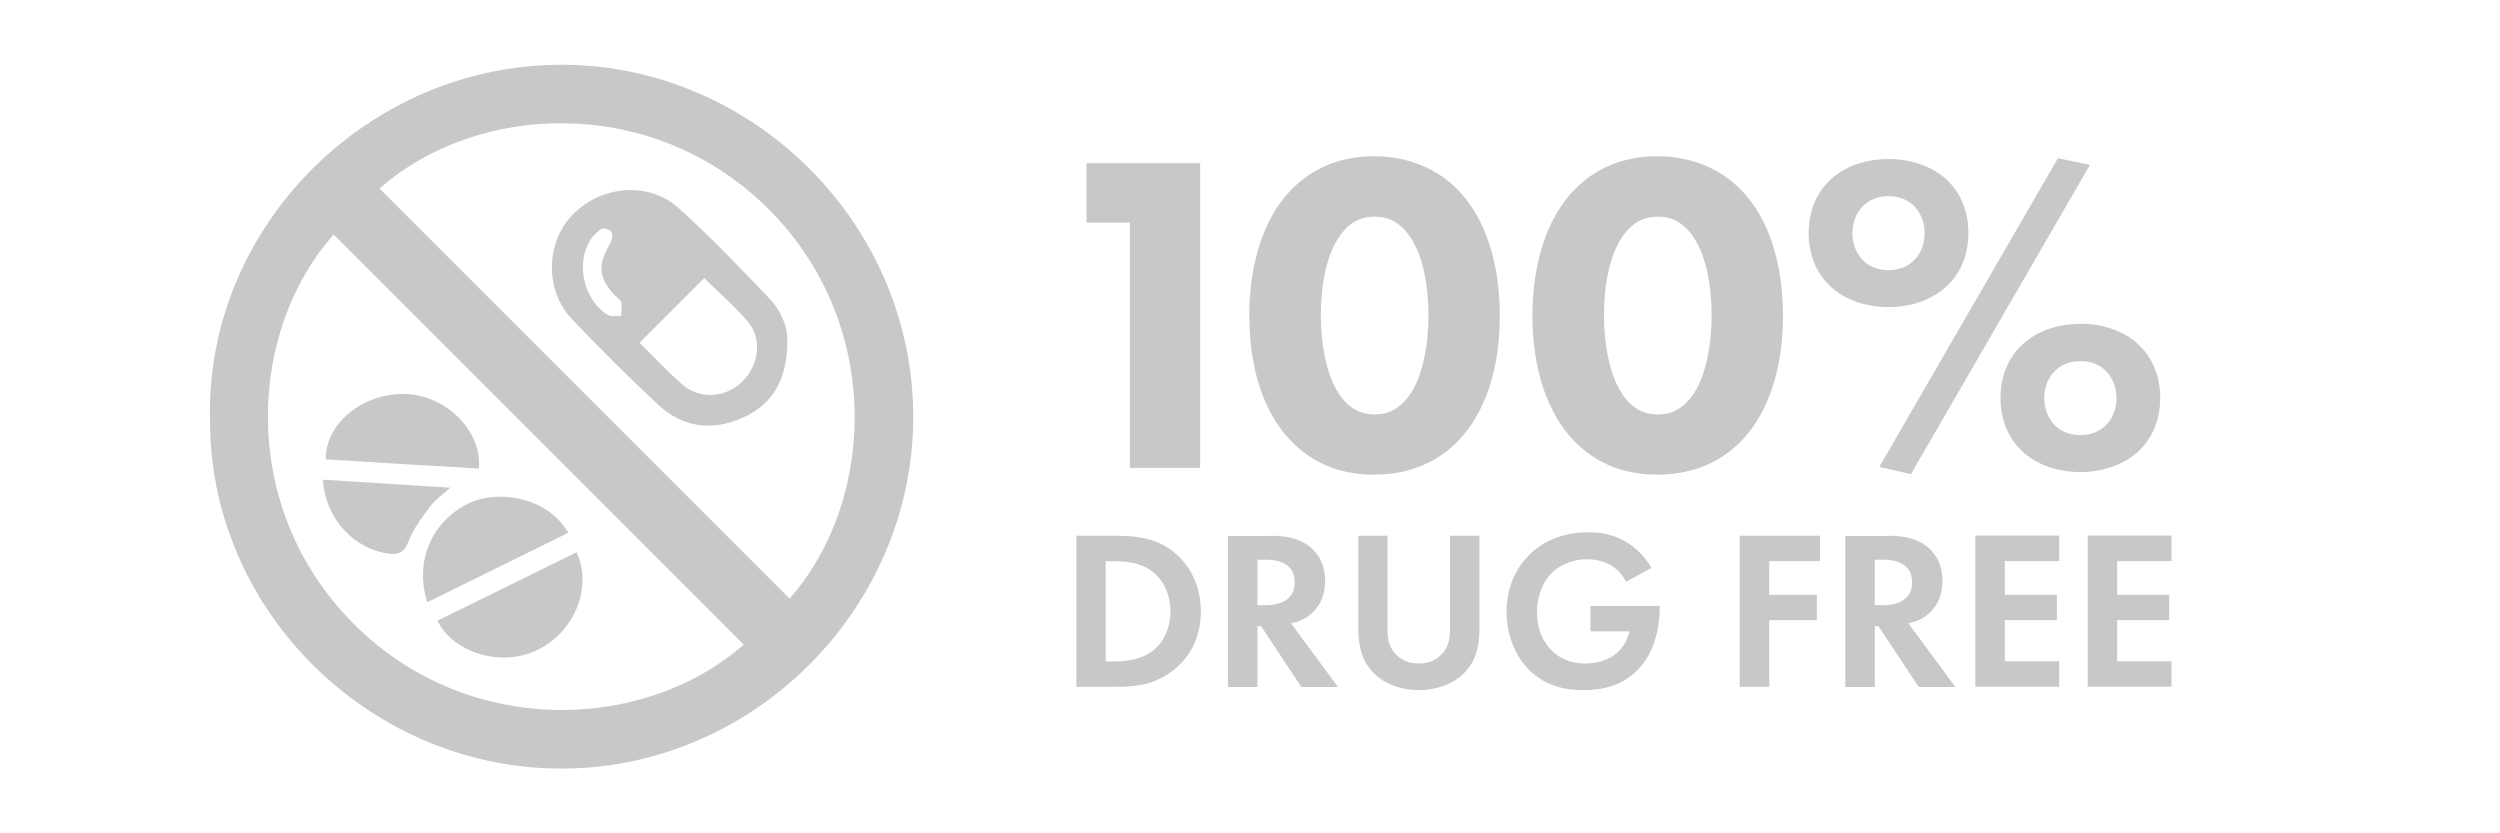
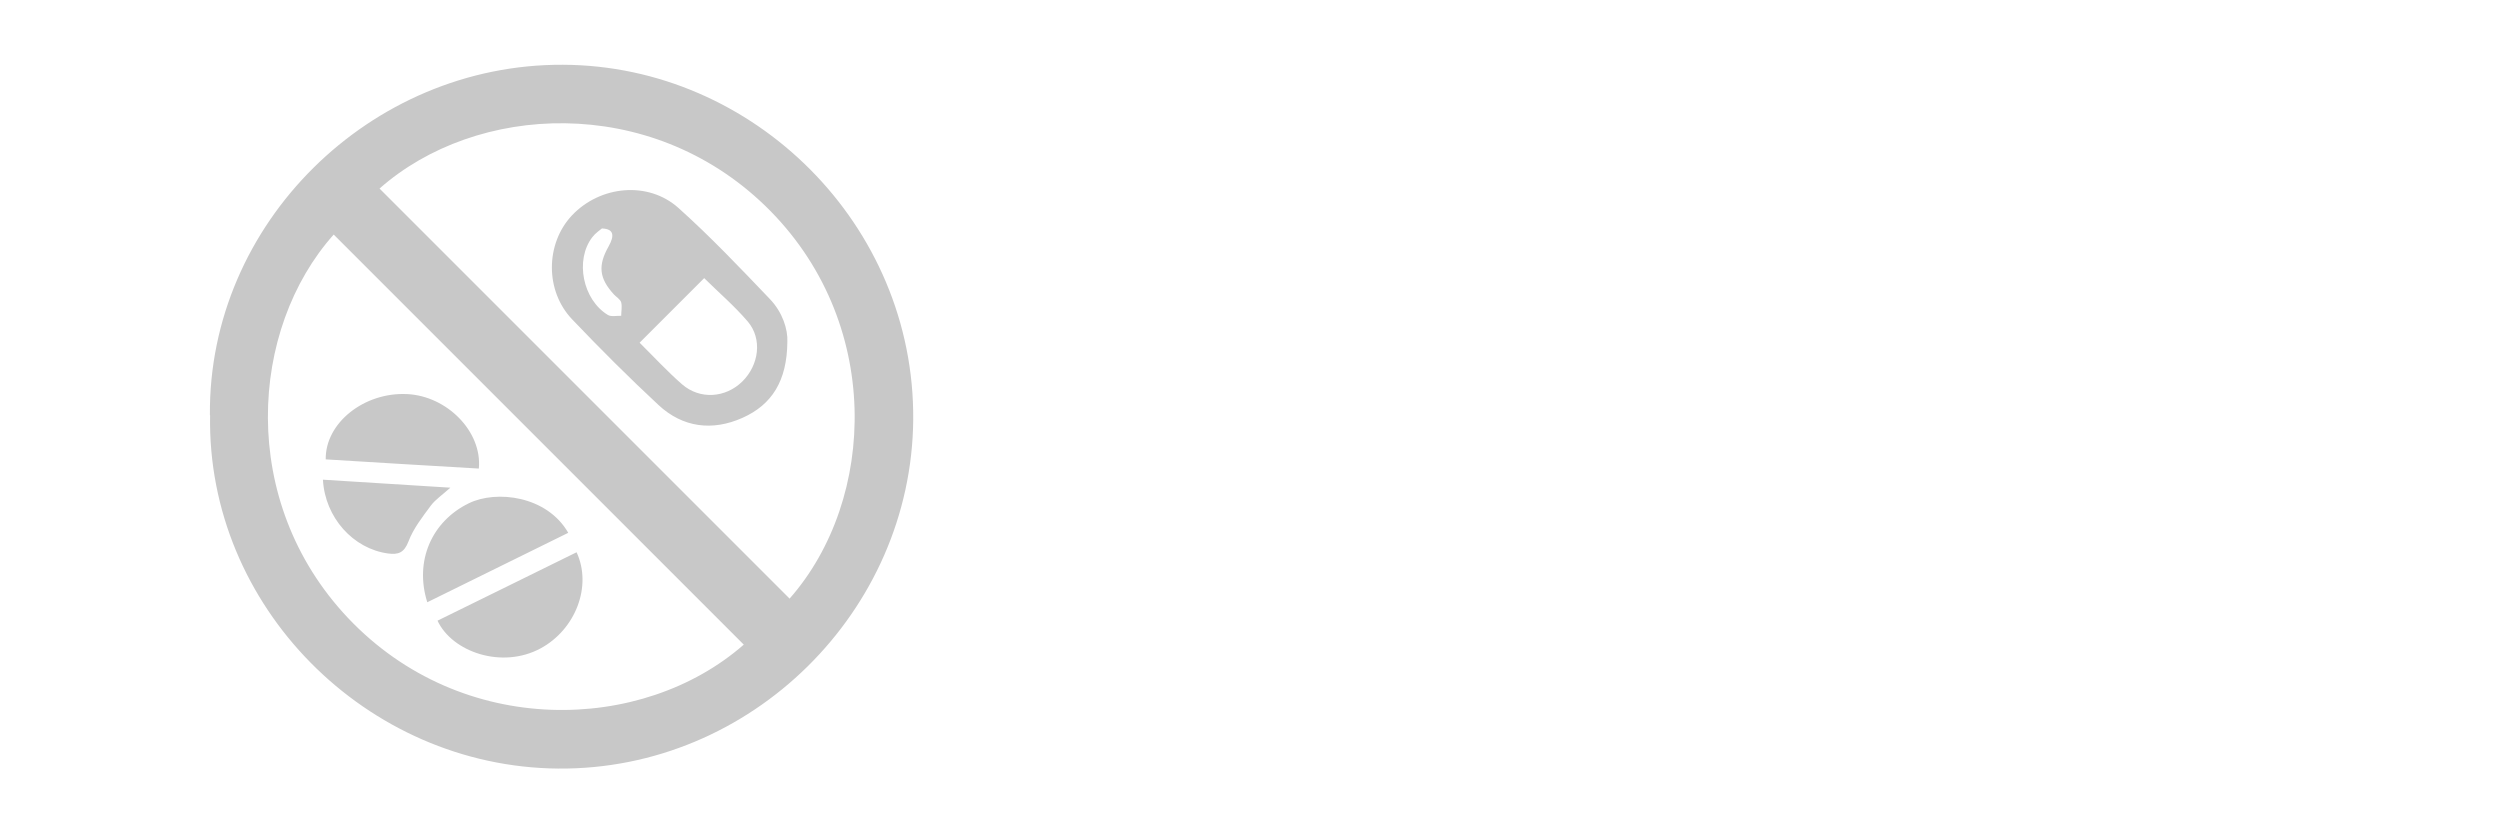
<svg xmlns="http://www.w3.org/2000/svg" width="168" height="56" viewBox="0 0 168 56" fill="none">
-   <path d="M75.925 14.957H73.009V10.967H80.65V31.442H75.925V14.957ZM97.835 29.785C96.634 30.952 94.86 31.897 92.34 31.897C89.82 31.897 88.14 30.975 86.904 29.785C84.909 27.825 83.952 24.722 83.952 21.222C83.952 17.722 84.909 14.56 86.904 12.623C88.129 11.422 89.879 10.5 92.34 10.5C94.802 10.5 96.634 11.457 97.835 12.623C99.83 14.56 100.787 17.687 100.787 21.222C100.787 24.757 99.83 27.825 97.835 29.785ZM90.474 15.33C88.969 16.8 88.759 19.752 88.759 21.187C88.759 22.785 89.039 25.667 90.474 27.078C91.022 27.603 91.582 27.848 92.375 27.848C93.169 27.848 93.729 27.603 94.277 27.078C95.724 25.667 95.992 22.785 95.992 21.187C95.992 19.74 95.782 16.8 94.277 15.33C93.729 14.805 93.169 14.56 92.375 14.56C91.582 14.56 91.022 14.805 90.474 15.33ZM116.864 29.785C115.662 30.952 113.889 31.897 111.369 31.897C108.849 31.897 107.169 30.975 105.932 29.785C103.937 27.825 102.98 24.722 102.98 21.222C102.98 17.722 103.937 14.56 105.932 12.623C107.157 11.422 108.907 10.5 111.369 10.5C113.83 10.5 115.662 11.457 116.864 12.623C118.859 14.56 119.815 17.687 119.815 21.222C119.815 24.757 118.859 27.825 116.864 29.785ZM109.502 15.33C107.997 16.8 107.787 19.752 107.787 21.187C107.787 22.785 108.067 25.667 109.502 27.078C110.05 27.603 110.61 27.848 111.404 27.848C112.197 27.848 112.757 27.603 113.305 27.078C114.752 25.667 115.02 22.785 115.02 21.187C115.02 19.74 114.81 16.8 113.305 15.33C112.757 14.805 112.197 14.56 111.404 14.56C110.61 14.56 110.05 14.805 109.502 15.33ZM130.957 19.098C130 20.078 128.53 20.638 126.909 20.638C125.287 20.638 123.805 20.09 122.86 19.098C122.335 18.573 121.542 17.477 121.542 15.657C121.542 13.837 122.335 12.74 122.86 12.215C123.817 11.235 125.287 10.687 126.909 10.687C128.53 10.687 130.012 11.235 130.957 12.215C131.482 12.74 132.275 13.837 132.275 15.657C132.275 17.477 131.482 18.573 130.957 19.098ZM125.159 13.883C124.762 14.28 124.482 14.922 124.482 15.668C124.482 16.415 124.762 17.045 125.159 17.453C125.497 17.827 126.08 18.153 126.909 18.153C127.737 18.153 128.32 17.815 128.659 17.453C129.055 17.057 129.335 16.415 129.335 15.668C129.335 14.922 129.055 14.292 128.659 13.883C128.32 13.51 127.737 13.183 126.909 13.183C126.08 13.183 125.497 13.522 125.159 13.883ZM138.295 10.628L140.442 11.083L128.414 31.862L126.29 31.372L138.295 10.628ZM143.849 30.182C142.892 31.162 141.422 31.722 139.8 31.722C138.179 31.722 136.697 31.173 135.752 30.182C135.227 29.657 134.434 28.56 134.434 26.74C134.434 24.92 135.227 23.823 135.752 23.298C136.709 22.318 138.179 21.758 139.8 21.758C141.422 21.758 142.904 22.307 143.849 23.298C144.374 23.823 145.167 24.92 145.167 26.74C145.167 28.56 144.374 29.657 143.849 30.182ZM138.05 24.967C137.654 25.363 137.374 26.005 137.374 26.752C137.374 27.498 137.654 28.128 138.05 28.537C138.389 28.91 138.972 29.237 139.8 29.237C140.629 29.237 141.212 28.898 141.55 28.537C141.947 28.14 142.227 27.498 142.227 26.752C142.227 26.005 141.947 25.375 141.55 24.967C141.212 24.593 140.629 24.267 139.8 24.267C138.972 24.267 138.389 24.605 138.05 24.967ZM74.969 36.003C76.38 36.003 77.617 36.155 78.749 36.995C79.985 37.928 80.697 39.398 80.697 41.09C80.697 42.782 79.997 44.24 78.655 45.185C77.465 46.025 76.357 46.153 74.945 46.153H72.332V36.003H74.98H74.969ZM74.304 44.45H74.91C75.412 44.45 76.509 44.415 77.395 43.785C78.2 43.202 78.655 42.175 78.655 41.09C78.655 40.005 78.212 38.99 77.407 38.383C76.59 37.777 75.575 37.718 74.91 37.718H74.304V44.462V44.45ZM85.457 36.003C86.857 36.003 87.569 36.365 88.047 36.762C88.829 37.415 89.05 38.278 89.05 39.048C89.05 40.04 88.654 40.903 87.86 41.44C87.604 41.627 87.242 41.79 86.752 41.883L89.914 46.165H87.452L84.745 42.082H84.5V46.165H82.517V36.015H85.457V36.003ZM84.5 40.67H85.06C85.445 40.67 87.009 40.623 87.009 39.13C87.009 37.637 85.457 37.613 85.095 37.613H84.5V40.67ZM93.239 36.003V42.385C93.239 43.167 93.495 43.633 93.729 43.89C94.02 44.24 94.545 44.59 95.339 44.59C96.132 44.59 96.657 44.24 96.949 43.89C97.182 43.633 97.439 43.155 97.439 42.385V36.003H99.422V42.21C99.422 43.167 99.27 44.147 98.664 44.917C97.929 45.873 96.657 46.375 95.35 46.375C94.044 46.375 92.76 45.873 92.037 44.917C91.43 44.135 91.279 43.167 91.279 42.21V36.003H93.262H93.239ZM106.877 40.717H111.532V40.833C111.532 41.522 111.439 43.645 110.039 45.033C108.989 46.083 107.694 46.375 106.434 46.375C105.174 46.375 103.867 46.118 102.747 45.01C102.397 44.66 101.242 43.377 101.242 41.102C101.242 39.142 102.129 37.94 102.735 37.322C103.494 36.54 104.777 35.77 106.737 35.77C107.495 35.77 108.3 35.887 109.082 36.307C109.735 36.645 110.447 37.252 110.984 38.162L109.269 39.095C108.919 38.407 108.405 38.057 108.079 37.893C107.647 37.683 107.122 37.578 106.644 37.578C105.839 37.578 104.929 37.87 104.299 38.477C103.715 39.037 103.284 40.017 103.284 41.16C103.284 42.513 103.867 43.318 104.287 43.727C104.742 44.17 105.454 44.59 106.539 44.59C107.204 44.59 107.974 44.403 108.534 43.983C108.93 43.68 109.327 43.167 109.49 42.432H106.877V40.728V40.717ZM122.3 37.707H118.894V39.97H122.09V41.673H118.894V46.153H116.91V36.003H122.3V37.707ZM126.944 36.003C128.344 36.003 129.055 36.365 129.534 36.762C130.315 37.415 130.537 38.278 130.537 39.048C130.537 40.04 130.14 40.903 129.347 41.44C129.09 41.627 128.729 41.79 128.239 41.883L131.4 46.165H128.939L126.232 42.082H125.987V46.165H124.004V36.015H126.944V36.003ZM125.987 40.67H126.547C126.932 40.67 128.495 40.623 128.495 39.13C128.495 37.637 126.944 37.613 126.582 37.613H125.987V40.67ZM138.377 37.707H134.725V39.97H138.225V41.673H134.725V44.438H138.377V46.142H132.742V35.992H138.377V37.695V37.707ZM145.925 37.707H142.274V39.97H145.774V41.673H142.274V44.438H145.925V46.142H140.29V35.992H145.925V37.695V37.707Z" fill="#C8C8C8" />
  <path d="M14.106 27.895C13.99 15.027 24.875 4.293 37.825 4.352C50.646 4.398 61.485 15.12 61.368 28.222C61.251 41.055 50.495 51.765 37.498 51.648C24.618 51.532 13.885 40.752 14.118 27.895H14.106ZM49.981 43.319C40.753 34.09 31.583 24.92 22.425 15.762C16.766 22.097 15.973 33.682 23.381 41.522C31.046 49.63 43.18 49.28 49.981 43.319ZM25.505 12.67C34.686 21.852 43.88 31.045 53.061 40.227C58.93 33.565 59.373 21.537 51.428 13.837C43.658 6.312 31.991 6.942 25.505 12.67ZM27.348 26.483C24.49 26.343 21.853 28.409 21.888 30.87C25.318 31.08 28.748 31.29 32.178 31.488C32.411 29.003 30.043 26.612 27.36 26.483H27.348ZM36.32 43.575C38.665 42.315 39.808 39.398 38.746 37.112C35.655 38.64 32.551 40.157 29.401 41.709C30.381 43.809 33.718 44.975 36.32 43.575ZM38.186 35.805C36.763 33.32 33.356 32.912 31.501 33.822C29.016 35.035 27.838 37.695 28.713 40.472C31.875 38.908 35.025 37.357 38.186 35.805ZM26.076 37.194C26.765 37.287 27.161 37.147 27.453 36.377C27.78 35.514 28.386 34.743 28.946 33.985C29.25 33.577 29.693 33.285 30.265 32.772C27.243 32.585 24.478 32.41 21.701 32.235C21.841 34.79 23.743 36.879 26.076 37.194ZM52.91 22.983C52.886 25.585 51.883 27.195 49.888 28.082C47.87 28.98 45.886 28.735 44.253 27.218C42.258 25.363 40.333 23.439 38.455 21.467C36.611 19.542 36.658 16.369 38.431 14.479C40.321 12.472 43.553 12.145 45.595 13.977C47.741 15.902 49.736 18.002 51.731 20.09C52.583 20.977 52.956 22.132 52.91 22.995V22.983ZM42.981 23.03C43.961 23.998 44.848 24.967 45.84 25.83C47.041 26.869 48.756 26.74 49.876 25.643C51.008 24.535 51.241 22.773 50.25 21.607C49.351 20.557 48.29 19.647 47.321 18.69C45.875 20.137 44.475 21.537 42.97 23.042L42.981 23.03ZM40.461 15.342C40.31 15.47 40.006 15.668 39.796 15.948C38.63 17.477 39.155 20.137 40.846 21.163C41.08 21.303 41.441 21.21 41.745 21.222C41.745 20.919 41.815 20.604 41.745 20.323C41.686 20.113 41.418 19.962 41.255 19.787C40.263 18.702 40.17 17.85 40.893 16.567C41.313 15.82 41.243 15.389 40.473 15.354L40.461 15.342Z" fill="#C8C8C8" />
</svg>